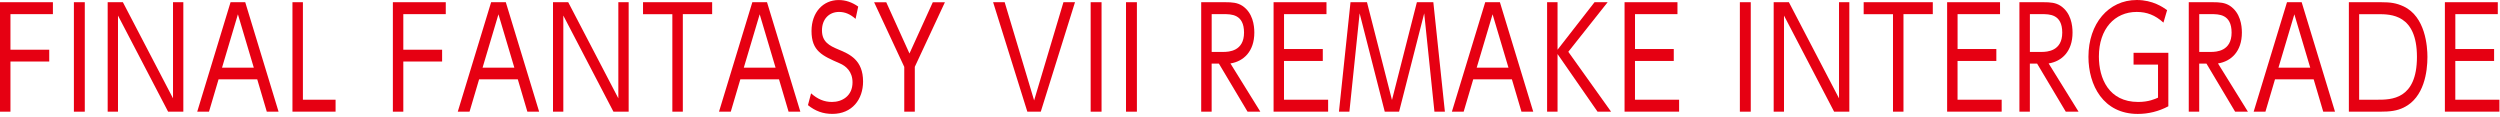
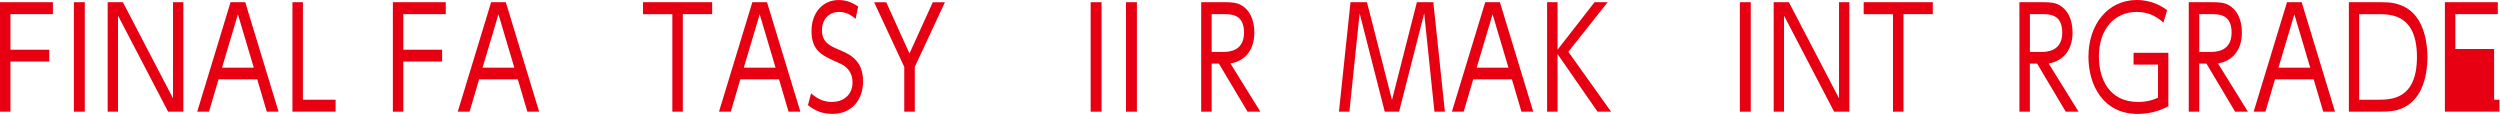
<svg xmlns="http://www.w3.org/2000/svg" width="792" height="37" viewBox="0 0 792 37" fill="none">
  <path d="M15.6 15.75V19.49H3.31V35.38H0V0.7H16.76V4.48H3.31V15.75H15.6Z" fill="#E60012" />
  <path d="M26.86 0.7V35.38H23.41V0.7H26.86Z" fill="#E60012" />
  <path d="M38.93 0.7L54.81 31.15V0.7H58.08V35.38H53.26L37.38 4.93V35.38H34.11V0.7H38.93Z" fill="#E60012" />
  <path d="M69.24 25.13L66.21 35.38H62.48L73.04 0.7H77.69L88.25 35.38H84.52L81.49 25.13H69.24ZM80.4 21.43L75.37 4.53L70.34 21.43H80.41H80.4Z" fill="#E60012" />
  <path d="M95.96 0.7V31.59H106.31V35.37H92.65V0.7H95.96Z" fill="#E60012" />
  <path d="M140.06 15.75V19.49H127.77V35.38H124.46V0.7H141.22V4.48H127.77V15.75H140.06Z" fill="#E60012" />
  <path d="M151.78 25.13L148.75 35.38H145.02L155.59 0.7H160.24L170.8 35.38H167.07L164.04 25.13H151.79H151.78ZM162.94 21.43L157.91 4.53L152.88 21.43H162.95H162.94Z" fill="#E60012" />
-   <path d="M180.01 0.7L195.89 31.15V0.7H199.16V35.38H194.34L178.46 4.93V35.38H175.19V0.7H180.01Z" fill="#E60012" />
  <path d="M216.31 35.38H213V4.49H203.71V0.7H225.61V4.48H216.32V35.37L216.31 35.38Z" fill="#E60012" />
  <path d="M234.54 25.13L231.51 35.38H227.78L238.34 0.7H242.99L253.55 35.38H249.82L246.79 25.13H234.54ZM245.7 21.43L240.67 4.53L235.64 21.43H245.71H245.7Z" fill="#E60012" />
  <path d="M271.04 5.98C269.42 4.53 267.77 3.78 265.79 3.78C262.69 3.78 260.4 6.02 260.4 9.63C260.4 13.24 262.72 14.47 265.57 15.66C269.23 17.16 273.42 19.05 273.42 25.83C273.42 31.46 269.97 36.08 263.7 36.08C260.81 36.08 258.35 35.24 255.96 33.31L256.95 29.57C258.96 31.37 261.07 32.3 263.57 32.3C266.77 32.3 270.08 30.41 270.08 26.1C270.08 22.67 268 20.91 266.03 20.07C260.5 17.65 257.09 16.2 257.09 9.82C257.09 3.88 260.79 0.01 265.68 0.01C267.93 0.01 269.9 0.71 271.88 2.08L271.04 6V5.98Z" fill="#E60012" />
  <path d="M286.46 21.17L276.92 0.71H280.76L288.12 16.95L295.51 0.71H299.35L289.81 21.17V35.38H286.47V21.17H286.46Z" fill="#E60012" />
-   <path d="M318.28 0.7L327.61 31.81L336.9 0.7H340.56L329.72 35.38H325.46L314.62 0.7H318.28Z" fill="#E60012" />
  <path d="M348.97 0.7V35.38H345.52V0.7H348.97Z" fill="#E60012" />
  <path d="M360.17 0.7V35.38H356.72V0.7H360.17Z" fill="#E60012" />
  <path d="M388.15 0.7C390.33 0.7 392.02 0.83 393.57 1.84C396.88 4.04 397.37 8 397.37 10.33C397.37 16.27 393.99 19.44 389.8 20.1L399.27 35.37H395.22L386.14 20.14H383.85V35.37H380.54V0.7H388.14H388.15ZM383.86 4.48V16.45H387.56C389.28 16.45 394.11 16.23 394.11 10.33C394.11 4.43 389.99 4.48 387.6 4.48H383.87H383.86Z" fill="#E60012" />
-   <path d="M419.06 15.53V19.31H406.77V31.59H420.75V35.37H403.47V0.7H420.23V4.48H406.78V15.53H419.07H419.06Z" fill="#E60012" />
  <path d="M433.06 0.7L440.98 31.68L448.87 0.7H454.08L457.74 35.38H454.43L451.19 4.22L443.23 35.38H438.69L430.73 4.22L427.49 35.38H424.18L427.84 0.7H433.05H433.06Z" fill="#E60012" />
  <path d="M466.72 25.13L463.69 35.38H459.96L470.52 0.7H475.17L485.73 35.38H482L478.97 25.13H466.72ZM477.88 21.43L472.85 4.53L467.82 21.43H477.89H477.88Z" fill="#E60012" />
  <path d="M493.43 15.75L505.15 0.7H509.3L496.84 16.41L510.39 35.38H506.1L493.43 17.12V35.38H490.12V0.7H493.43V15.75Z" fill="#E60012" />
-   <path d="M530.25 15.53V19.31H517.96V31.59H531.94V35.37H514.66V0.7H531.42V4.48H517.97V15.53H530.26H530.25Z" fill="#E60012" />
  <path d="M554.64 0.7V35.38H551.19V0.7H554.64Z" fill="#E60012" />
  <path d="M566.72 0.7L582.6 31.15V0.7H585.87V35.38H581.05L565.17 4.93V35.38H561.9V0.7H566.72Z" fill="#E60012" />
  <path d="M603.01 35.38H599.7V4.49H590.41V0.7H612.31V4.48H603.02V35.37L603.01 35.38Z" fill="#E60012" />
-   <path d="M632.44 15.53V19.31H620.15V31.59H634.13V35.37H616.85V0.7H633.61V4.48H620.16V15.53H632.45H632.44Z" fill="#E60012" />
  <path d="M647.36 0.7C649.54 0.7 651.23 0.83 652.78 1.84C656.09 4.04 656.58 8 656.58 10.33C656.58 16.27 653.2 19.44 649.01 20.1L658.48 35.37H654.43L645.35 20.14H643.06V35.37H639.75V0.7H647.35H647.36ZM643.07 4.48V16.45H646.77C648.49 16.45 653.32 16.23 653.32 10.33C653.32 4.43 649.2 4.48 646.81 4.48H643.08H643.07Z" fill="#E60012" />
  <path d="M685.38 7.17C682.77 4.79 680.13 3.78 676.9 3.78C669.93 3.78 664.93 9.15 664.93 17.91C664.93 24.82 668.03 32.3 677.39 32.3C680.73 32.3 682.78 31.33 683.66 30.94V20.47H675.91V16.73H686.93V33.67C683.87 35.3 680.59 36.09 677.25 36.09C666.3 36.09 661.62 26.98 661.62 18C661.62 7.48 667.96 0 676.93 0C682 0 685.24 2.29 686.54 3.21L685.38 7.17Z" fill="#E60012" />
  <path d="M701.01 0.7C703.19 0.7 704.88 0.83 706.43 1.84C709.74 4.04 710.23 8 710.23 10.33C710.23 16.27 706.85 19.44 702.66 20.1L712.13 35.37H708.08L699 20.14H696.71V35.37H693.4V0.7H701H701.01ZM696.72 4.48V16.45H700.42C702.14 16.45 706.97 16.23 706.97 10.33C706.97 4.43 702.85 4.48 700.46 4.48H696.73H696.72Z" fill="#E60012" />
  <path d="M720.72 25.13L717.69 35.38H713.96L724.52 0.7H729.17L739.73 35.38H736L732.97 25.13H720.72ZM731.88 21.43L726.85 4.53L721.82 21.43H731.89H731.88Z" fill="#E60012" />
  <path d="M744.12 0.7H754.29C757.32 0.7 759.15 0.96 761.44 2.02C768.41 5.28 769.01 14.78 769.01 18.04C769.01 22.62 768.02 30.89 761.51 34.06C759.36 35.12 757.18 35.38 754.01 35.38H744.12V0.7ZM747.39 31.59H753.16C757.45 31.59 765.69 31.59 765.69 18.04C765.69 4.49 757.38 4.49 753.33 4.49H747.38V31.6L747.39 31.59Z" fill="#E60012" />
-   <path d="M790.13 15.53V19.31H777.84V31.59H791.82V35.37H774.54V0.7H791.3V4.48H777.85V15.53H790.14H790.13Z" fill="#E60012" />
+   <path d="M790.13 15.53V19.31V31.59H791.82V35.37H774.54V0.7H791.3V4.48H777.85V15.53H790.14H790.13Z" fill="#E60012" />
</svg>